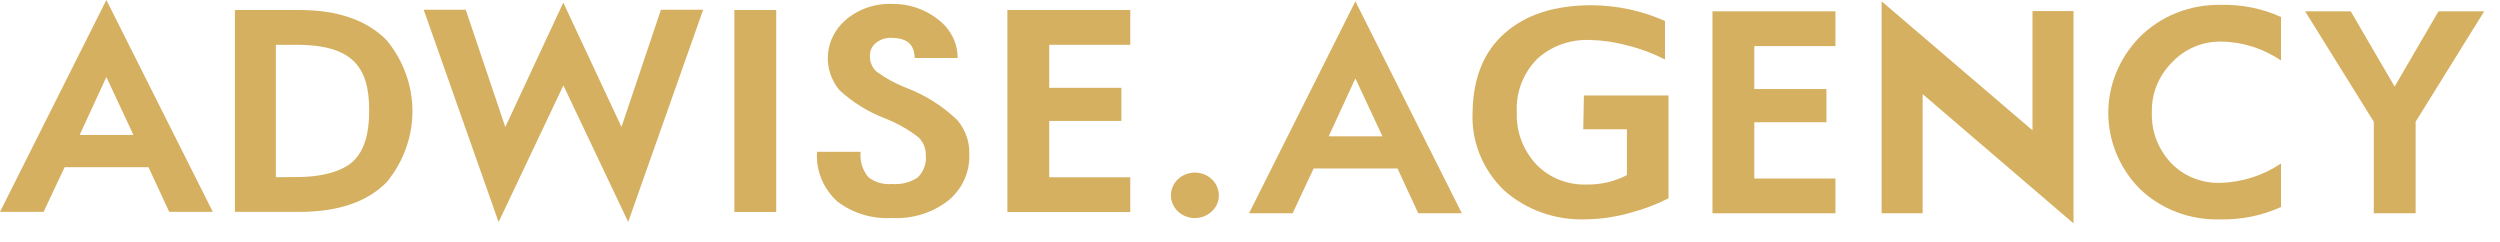
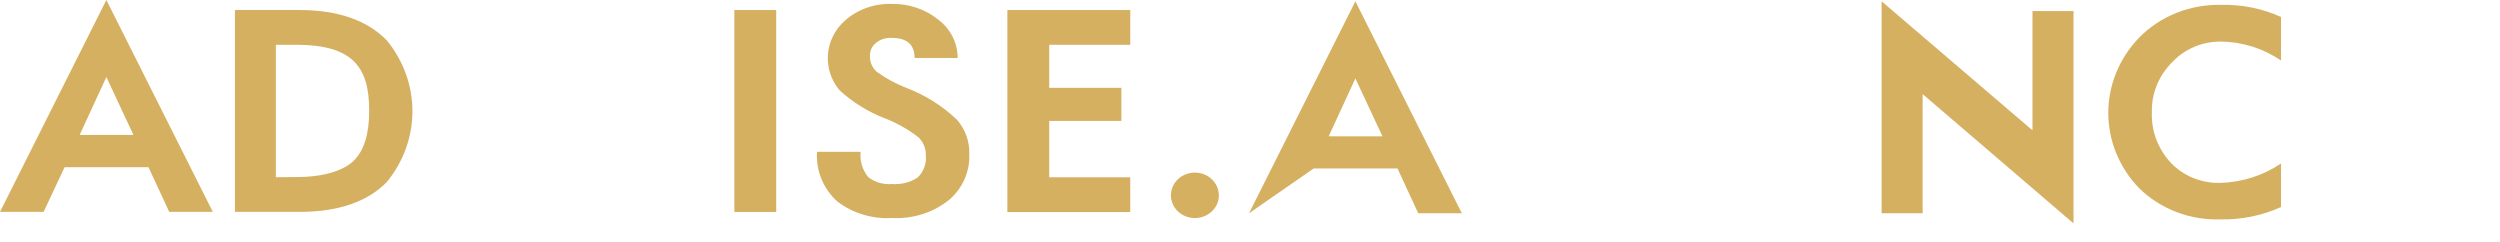
<svg xmlns="http://www.w3.org/2000/svg" width="186" height="18" viewBox="0 0 186 18" fill="none">
  <path d="M12.591 15.764H15.834L7.913 0L0 15.764H3.243L4.807 12.439H11.047L12.591 15.764ZM5.927 10.041L7.913 5.73L9.928 10.041H5.927Z" fill="#D5B060" />
  <path d="M28.786 13.534C30.017 12.03 30.685 10.179 30.685 8.274C30.685 6.369 30.017 4.518 28.786 3.014C27.316 1.502 25.14 0.745 22.259 0.745H17.479V15.764H22.259C25.163 15.764 27.339 15.021 28.786 13.534ZM20.524 13.184V3.332H22.088C24.089 3.332 25.502 3.74 26.328 4.563C27.154 5.386 27.468 6.553 27.468 8.251C27.468 9.95 27.093 11.188 26.328 11.946C25.564 12.705 24.061 13.171 22.088 13.171L20.524 13.184Z" fill="#D5B060" />
-   <path d="M52.315 0.726H49.174L46.238 9.444L41.909 0.195L37.594 9.451L34.651 0.726H31.524L37.096 16.523L41.916 6.353L46.737 16.51L52.315 0.726Z" fill="#D5B060" />
  <path d="M57.75 0.745H54.637V15.771H57.75V0.745Z" fill="#D5B060" />
  <path d="M67.405 6.527C66.622 6.22 65.886 5.817 65.213 5.328C65.048 5.173 64.918 4.987 64.834 4.781C64.749 4.576 64.711 4.356 64.721 4.136C64.719 3.961 64.756 3.788 64.83 3.628C64.904 3.468 65.014 3.325 65.151 3.209C65.313 3.072 65.501 2.968 65.704 2.901C65.908 2.834 66.124 2.807 66.34 2.82C67.48 2.82 68.046 3.319 68.046 4.317H71.249C71.251 3.763 71.12 3.215 70.866 2.717C70.612 2.218 70.24 1.781 69.781 1.439C68.826 0.678 67.613 0.27 66.367 0.292C65.724 0.269 65.083 0.367 64.481 0.581C63.879 0.794 63.327 1.119 62.857 1.536C62.119 2.197 61.669 3.096 61.597 4.057C61.525 5.018 61.836 5.969 62.468 6.722C63.444 7.616 64.591 8.325 65.848 8.809C66.748 9.16 67.588 9.636 68.34 10.222C68.694 10.569 68.888 11.036 68.879 11.518C68.914 11.824 68.879 12.133 68.775 12.424C68.671 12.715 68.502 12.981 68.279 13.204C67.721 13.573 67.044 13.745 66.367 13.69C66.049 13.72 65.729 13.689 65.424 13.6C65.12 13.511 64.837 13.365 64.592 13.171C64.16 12.635 63.96 11.963 64.032 11.292H60.788C60.74 11.974 60.849 12.659 61.108 13.297C61.368 13.935 61.771 14.512 62.291 14.986C63.445 15.87 64.907 16.31 66.387 16.218C67.951 16.302 69.488 15.802 70.668 14.824C71.147 14.399 71.523 13.882 71.773 13.307C72.022 12.733 72.139 12.114 72.116 11.493C72.153 10.565 71.835 9.655 71.221 8.932C70.139 7.888 68.839 7.069 67.405 6.527Z" fill="#D5B060" />
  <path d="M84.092 13.191H78.063V8.997H83.43V6.534H78.063V3.332H84.092V0.745H74.949V15.777H84.092V13.191Z" fill="#D5B060" />
  <path d="M90.681 14.52C90.678 14.129 90.532 13.751 90.269 13.45C90.005 13.149 89.641 12.945 89.236 12.871C88.832 12.797 88.412 12.858 88.05 13.044C87.688 13.231 87.405 13.53 87.249 13.892C87.093 14.254 87.074 14.656 87.196 15.03C87.317 15.404 87.571 15.726 87.914 15.942C88.257 16.158 88.669 16.255 89.079 16.215C89.489 16.176 89.871 16.003 90.162 15.726C90.331 15.569 90.464 15.381 90.553 15.174C90.642 14.966 90.686 14.744 90.681 14.52Z" fill="#D5B060" />
-   <path d="M92.927 15.868H96.171L97.734 12.536H103.975L105.518 15.868H108.761L100.841 0.097L92.927 15.868ZM102.855 10.144H98.854L100.841 5.834L102.855 10.144Z" fill="#D5B060" />
-   <path d="M117.794 9.619H121.044V13.029C120.13 13.502 119.102 13.743 118.061 13.729C117.355 13.753 116.652 13.632 116.001 13.372C115.35 13.112 114.767 12.721 114.292 12.225C113.309 11.162 112.793 9.781 112.851 8.368C112.808 7.643 112.92 6.916 113.179 6.232C113.438 5.549 113.84 4.921 114.36 4.388C114.88 3.91 115.498 3.538 116.176 3.295C116.853 3.052 117.576 2.943 118.3 2.975C119.243 2.995 120.18 3.132 121.085 3.384C122.058 3.621 122.996 3.972 123.878 4.427V1.562C122.168 0.8 120.304 0.4 118.416 0.389C115.685 0.389 113.534 1.078 111.963 2.457C110.393 3.835 109.592 5.806 109.56 8.368C109.511 9.429 109.691 10.488 110.089 11.48C110.487 12.472 111.095 13.377 111.875 14.137C112.701 14.879 113.677 15.454 114.743 15.828C115.81 16.203 116.945 16.368 118.081 16.315C119.21 16.295 120.33 16.12 121.406 15.797C122.355 15.548 123.272 15.198 124.137 14.753V7.104H117.842L117.794 9.619Z" fill="#D5B060" />
-   <path d="M127.408 15.868H136.557V13.282H130.521V9.094H135.888V6.625H130.521V3.429H136.557V0.843H127.408V15.868Z" fill="#D5B060" />
+   <path d="M92.927 15.868L97.734 12.536H103.975L105.518 15.868H108.761L100.841 0.097L92.927 15.868ZM102.855 10.144H98.854L100.841 5.834L102.855 10.144Z" fill="#D5B060" />
  <path d="M151.217 9.697L139.992 0.097V15.868H143.044V7.001L154.269 16.62V0.823H151.217V9.697Z" fill="#D5B060" />
  <path d="M159.151 2.801C157.675 4.329 156.857 6.328 156.857 8.401C156.857 10.475 157.675 12.473 159.151 14.002C159.934 14.77 160.878 15.373 161.923 15.773C162.967 16.173 164.088 16.36 165.214 16.322C166.767 16.354 168.306 16.039 169.707 15.402V12.161C168.398 13.049 166.842 13.552 165.234 13.606C164.54 13.63 163.849 13.511 163.209 13.255C162.569 13 161.995 12.615 161.527 12.128C160.553 11.089 160.042 9.732 160.1 8.343C160.081 7.652 160.208 6.965 160.473 6.322C160.738 5.678 161.136 5.092 161.643 4.596C162.098 4.116 162.655 3.733 163.278 3.474C163.901 3.215 164.575 3.085 165.255 3.092C166.856 3.118 168.411 3.611 169.707 4.505V1.264C168.319 0.633 166.793 0.324 165.255 0.363C164.114 0.336 162.979 0.54 161.927 0.96C160.875 1.38 159.928 2.007 159.151 2.801Z" fill="#D5B060" />
-   <path d="M181.423 0.843L178.16 6.443L174.896 0.843H171.502L176.61 9.055V15.868H179.723V9.055L184.824 0.843H181.423Z" fill="#D5B060" />
</svg>